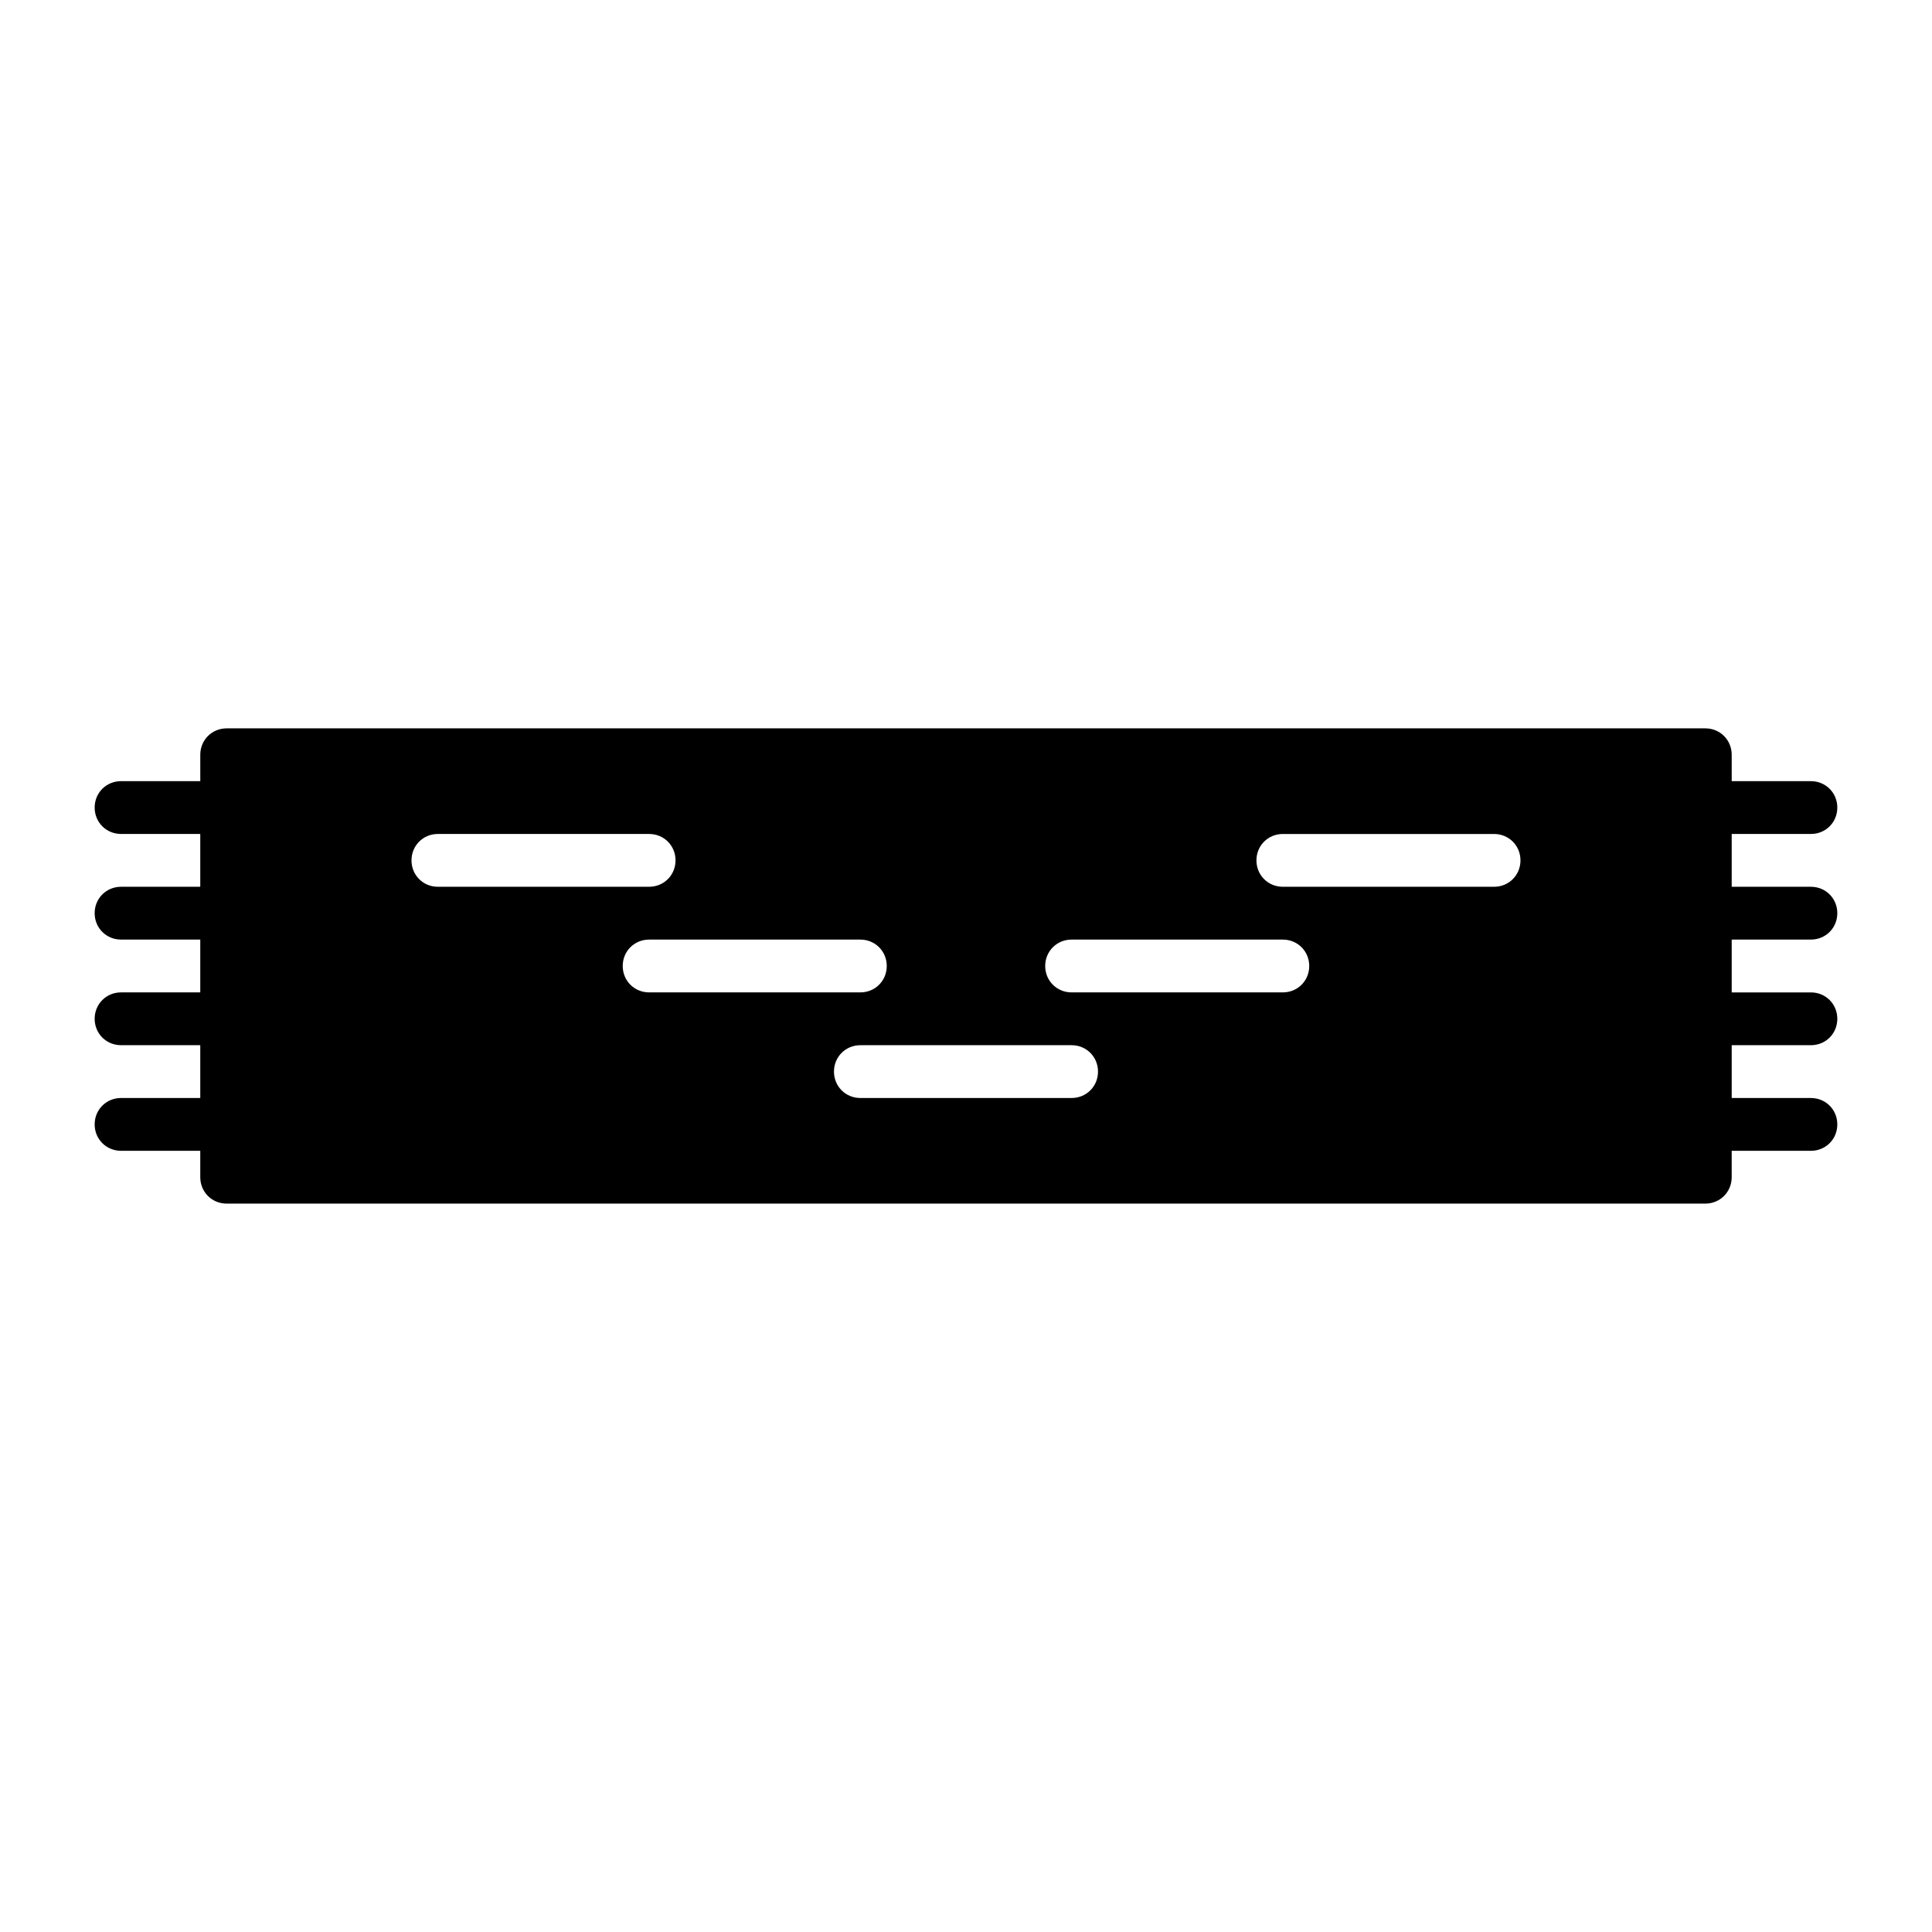
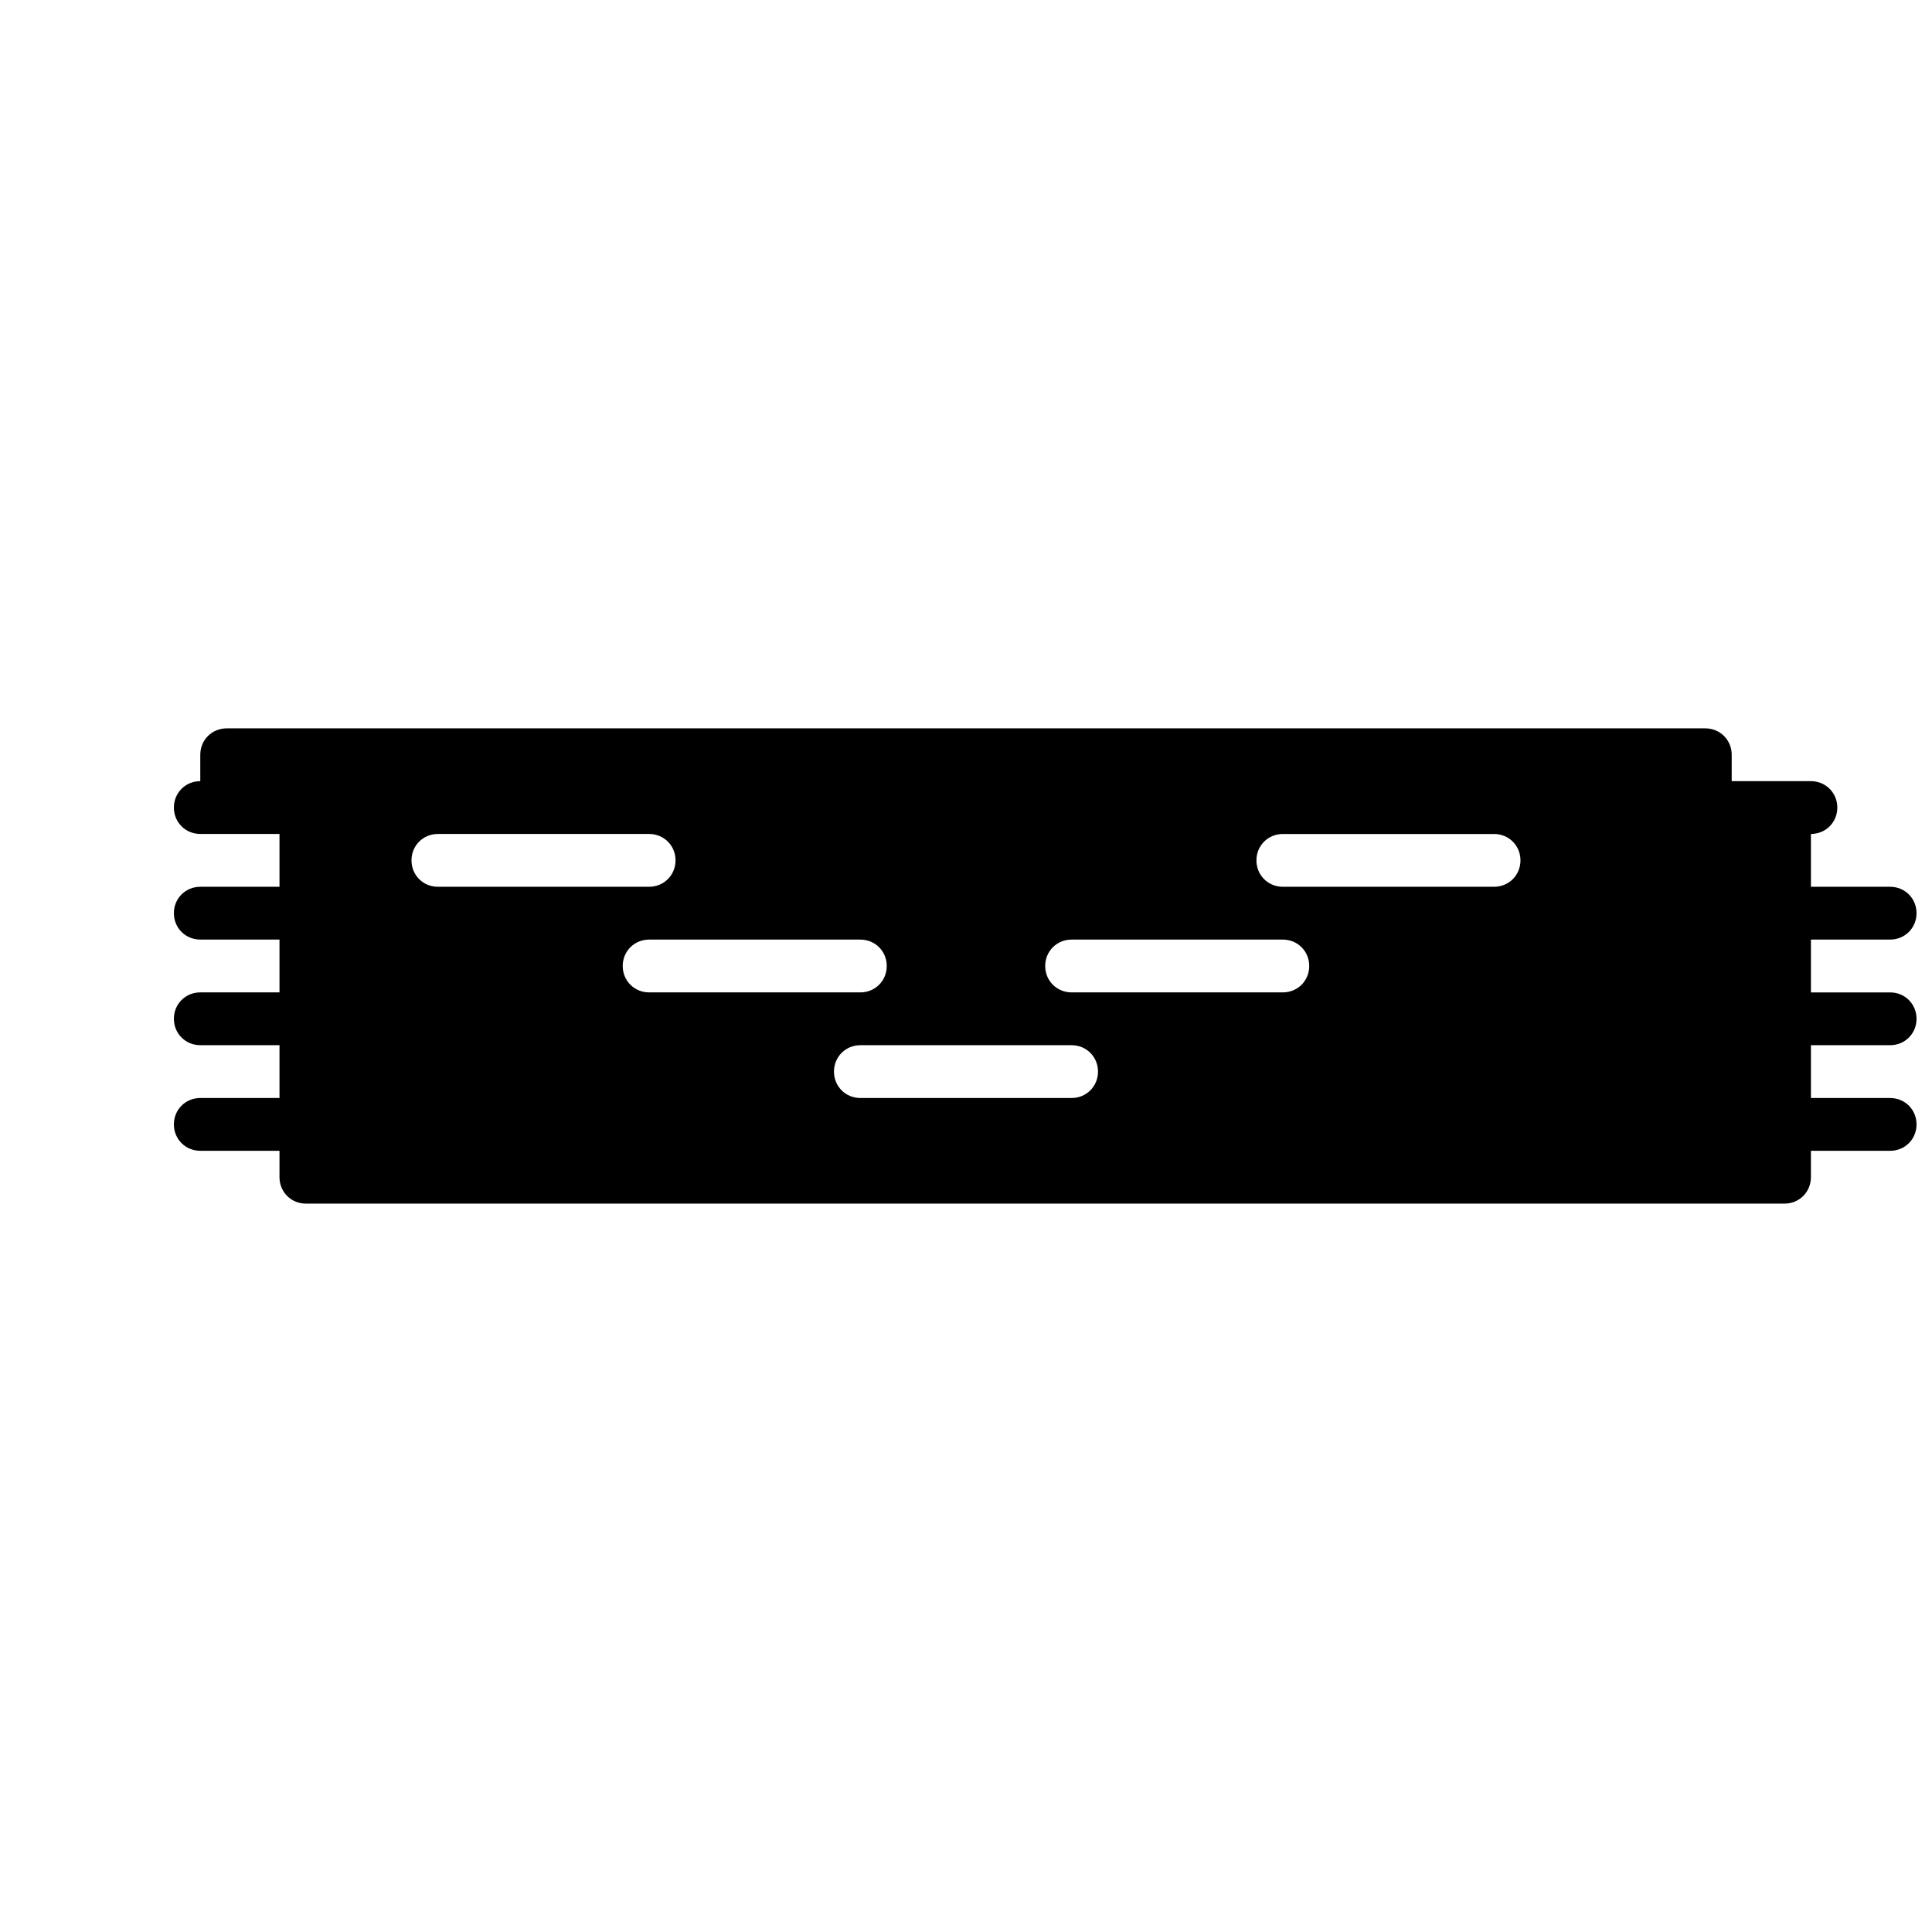
<svg xmlns="http://www.w3.org/2000/svg" fill="#000000" width="800px" height="800px" version="1.1" viewBox="144 144 512 512">
-   <path d="m623.91 365.01c3.918 0 6.996-3.078 6.996-6.996s-3.078-6.996-6.996-6.996h-20.992v-7c0-3.918-3.078-6.996-6.996-6.996h-391.85c-3.918 0-6.996 3.078-6.996 6.996v6.996h-20.996c-3.918 0-6.996 3.078-6.996 6.996s3.078 6.996 6.996 6.996h20.992v13.996l-20.992 0.004c-3.918 0-6.996 3.078-6.996 6.996 0 3.918 3.078 6.996 6.996 6.996h20.992v13.996h-20.992c-3.918 0-6.996 3.078-6.996 6.996 0 3.918 3.078 6.996 6.996 6.996h20.992v13.996h-20.992c-3.918 0-6.996 3.078-6.996 6.996s3.078 6.996 6.996 6.996h20.992v7c0 3.918 3.078 6.996 6.996 6.996h391.85c3.918 0 6.996-3.078 6.996-6.996v-6.996h20.996c3.918 0 6.996-3.078 6.996-6.996s-3.078-6.996-6.996-6.996h-20.992v-13.996h20.992c3.918 0 6.996-3.078 6.996-6.996 0-3.918-3.078-6.996-6.996-6.996h-20.992v-13.996l20.992-0.004c3.918 0 6.996-3.078 6.996-6.996 0-3.918-3.078-6.996-6.996-6.996h-20.992v-13.996zm-370.86 6.996c0-3.918 3.078-6.996 6.996-6.996h55.98c3.918 0 6.996 3.078 6.996 6.996 0 3.918-3.078 6.996-6.996 6.996l-55.98 0.004c-3.918 0-6.996-3.082-6.996-7zm55.977 27.992c0-3.918 3.078-6.996 6.996-6.996h55.98c3.918 0 6.996 3.078 6.996 6.996s-3.078 6.996-6.996 6.996h-55.98c-3.914 0-6.996-3.078-6.996-6.996zm118.96 34.984h-55.98c-3.918 0-6.996-3.078-6.996-6.996s3.078-6.996 6.996-6.996h55.98c3.918 0 6.996 3.078 6.996 6.996s-3.078 6.996-6.996 6.996zm55.977-27.988h-55.98c-3.918 0-6.996-3.078-6.996-6.996s3.078-6.996 6.996-6.996h55.98c3.918 0 6.996 3.078 6.996 6.996 0.004 3.918-3.074 6.996-6.996 6.996zm55.98-27.988h-55.98c-3.918 0-6.996-3.078-6.996-6.996s3.078-6.996 6.996-6.996h55.98c3.918 0 6.996 3.078 6.996 6.996 0 3.914-3.078 6.996-6.996 6.996z" />
+   <path d="m623.91 365.01c3.918 0 6.996-3.078 6.996-6.996s-3.078-6.996-6.996-6.996h-20.992v-7c0-3.918-3.078-6.996-6.996-6.996h-391.85c-3.918 0-6.996 3.078-6.996 6.996v6.996c-3.918 0-6.996 3.078-6.996 6.996s3.078 6.996 6.996 6.996h20.992v13.996l-20.992 0.004c-3.918 0-6.996 3.078-6.996 6.996 0 3.918 3.078 6.996 6.996 6.996h20.992v13.996h-20.992c-3.918 0-6.996 3.078-6.996 6.996 0 3.918 3.078 6.996 6.996 6.996h20.992v13.996h-20.992c-3.918 0-6.996 3.078-6.996 6.996s3.078 6.996 6.996 6.996h20.992v7c0 3.918 3.078 6.996 6.996 6.996h391.85c3.918 0 6.996-3.078 6.996-6.996v-6.996h20.996c3.918 0 6.996-3.078 6.996-6.996s-3.078-6.996-6.996-6.996h-20.992v-13.996h20.992c3.918 0 6.996-3.078 6.996-6.996 0-3.918-3.078-6.996-6.996-6.996h-20.992v-13.996l20.992-0.004c3.918 0 6.996-3.078 6.996-6.996 0-3.918-3.078-6.996-6.996-6.996h-20.992v-13.996zm-370.86 6.996c0-3.918 3.078-6.996 6.996-6.996h55.98c3.918 0 6.996 3.078 6.996 6.996 0 3.918-3.078 6.996-6.996 6.996l-55.98 0.004c-3.918 0-6.996-3.082-6.996-7zm55.977 27.992c0-3.918 3.078-6.996 6.996-6.996h55.98c3.918 0 6.996 3.078 6.996 6.996s-3.078 6.996-6.996 6.996h-55.98c-3.914 0-6.996-3.078-6.996-6.996zm118.96 34.984h-55.98c-3.918 0-6.996-3.078-6.996-6.996s3.078-6.996 6.996-6.996h55.98c3.918 0 6.996 3.078 6.996 6.996s-3.078 6.996-6.996 6.996zm55.977-27.988h-55.98c-3.918 0-6.996-3.078-6.996-6.996s3.078-6.996 6.996-6.996h55.98c3.918 0 6.996 3.078 6.996 6.996 0.004 3.918-3.074 6.996-6.996 6.996zm55.98-27.988h-55.98c-3.918 0-6.996-3.078-6.996-6.996s3.078-6.996 6.996-6.996h55.98c3.918 0 6.996 3.078 6.996 6.996 0 3.914-3.078 6.996-6.996 6.996z" />
</svg>